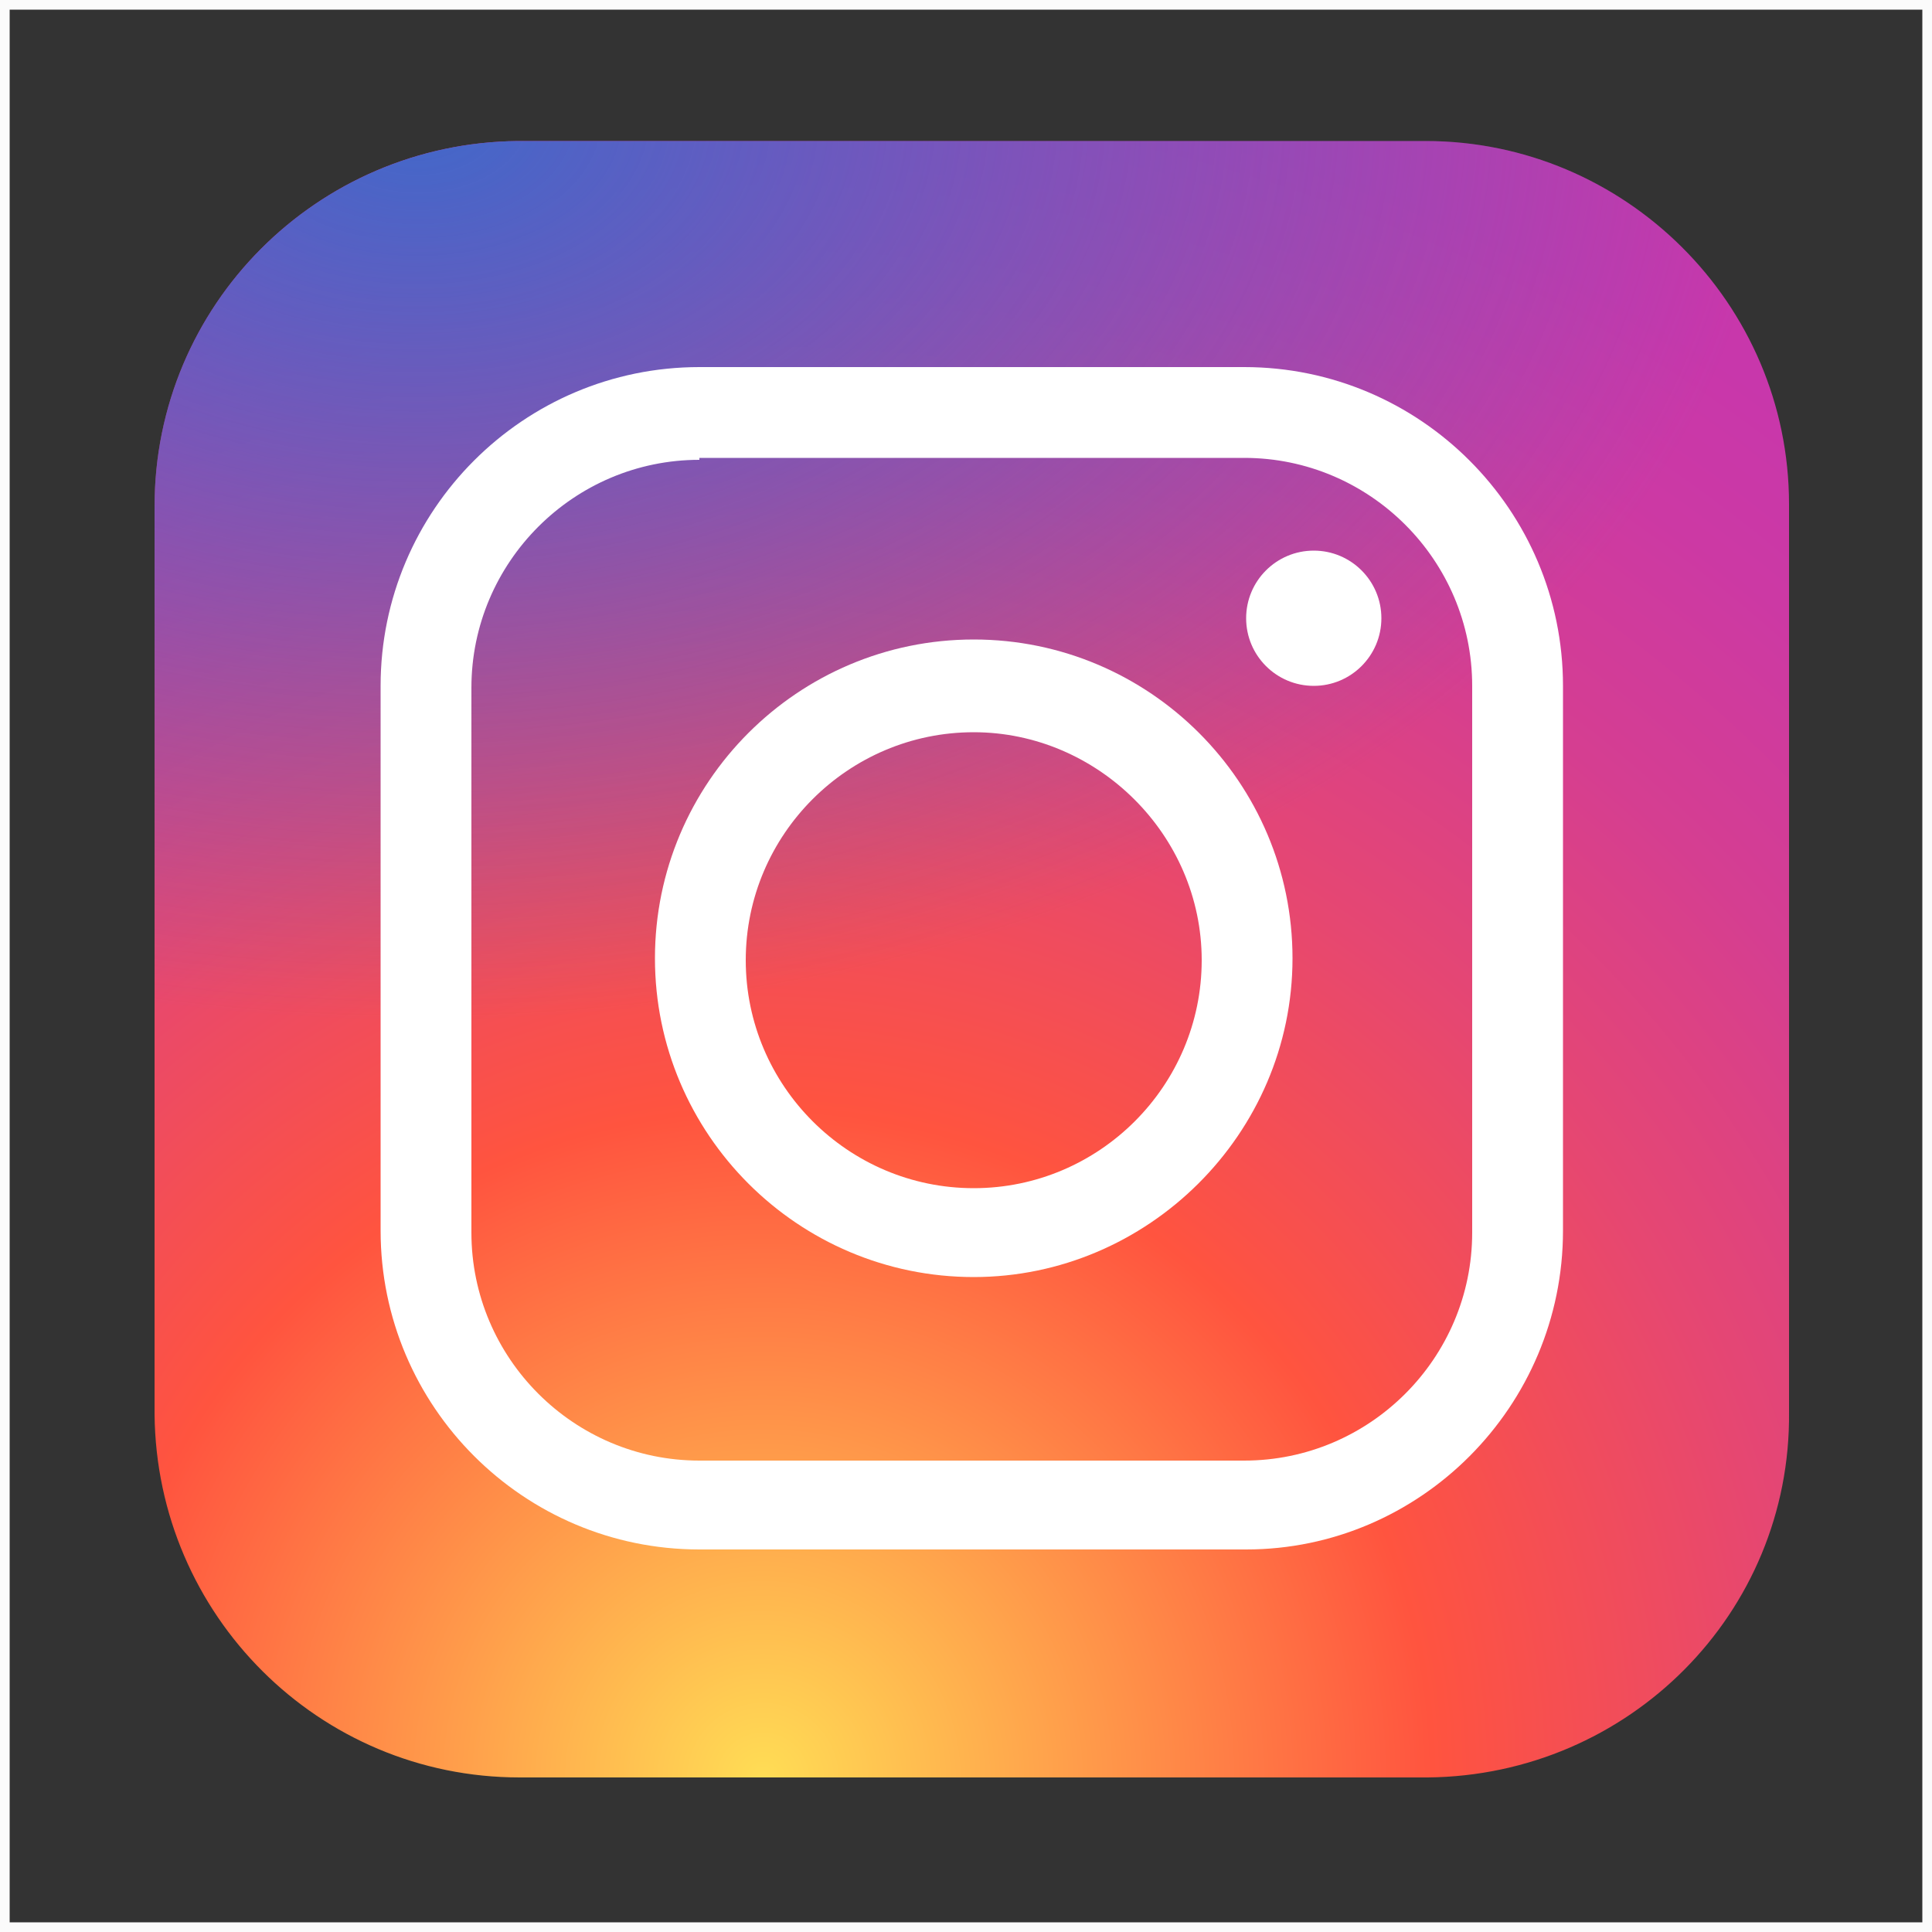
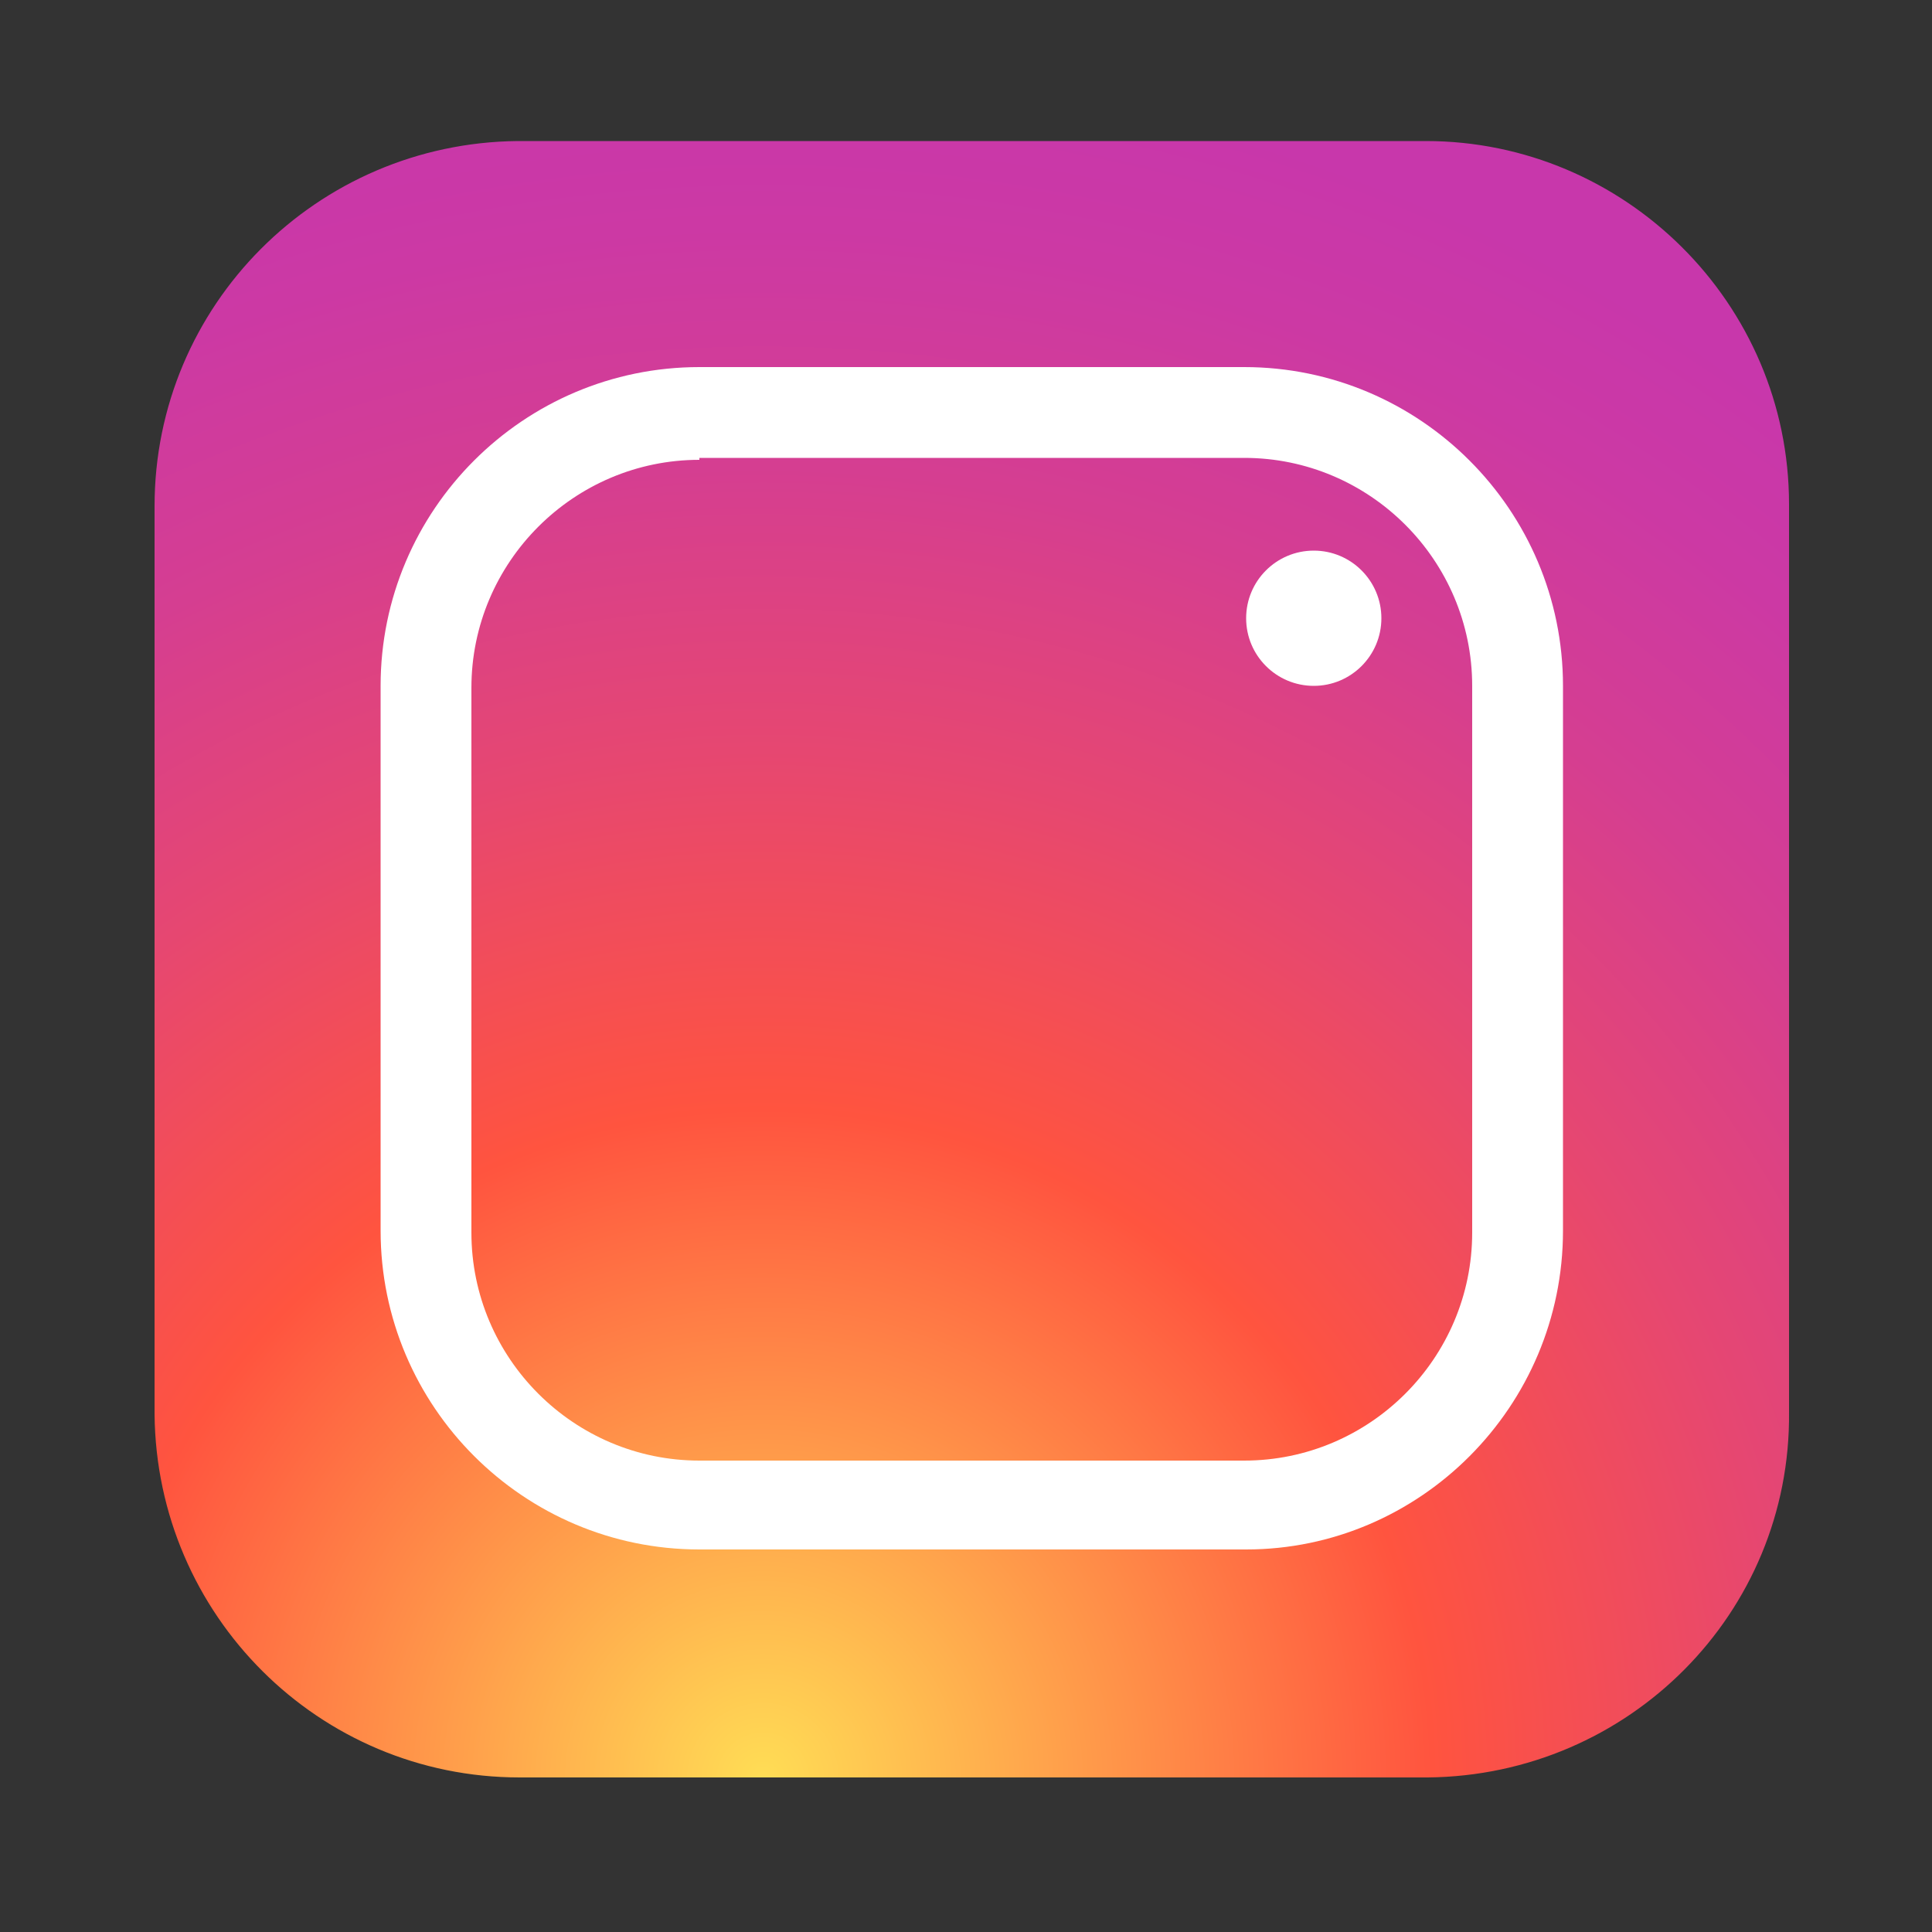
<svg xmlns="http://www.w3.org/2000/svg" version="1.1" id="Layer_1" x="0px" y="0px" viewBox="0 0 100 100" style="enable-background:new 0 0 100 100;" xml:space="preserve">
  <rect x="0" y="0" width="100" height="100" fill="#333333" stroke="none" />
  <style type="text/css">
	.st0{fill:none;stroke:#FBFBFB;stroke-miterlimit:10;}
	.st1{fill:url(#SVGID_1_);}
	.st2{fill:url(#SVGID_2_);}
	.st3{fill:#FFFFFF;}
</style>
-   <rect x="0" y="0" class="st0" width="100" height="100" />
  <radialGradient id="SVGID_1_" cx="39.488" cy="7.829" r="105.585" gradientTransform="matrix(1 0 0 -1 0 99.89)" gradientUnits="userSpaceOnUse">
    <stop offset="0" style="stop-color:#FFDD55" />
    <stop offset="0.328" style="stop-color:#FF543F" />
    <stop offset="0.348" style="stop-color:#FC5245" />
    <stop offset="0.504" style="stop-color:#E64771" />
    <stop offset="0.643" style="stop-color:#D53E91" />
    <stop offset="0.761" style="stop-color:#CC39A4" />
    <stop offset="0.841" style="stop-color:#C837AB" />
  </radialGradient>
  <path class="st1" d="M73.9,92l-47,0C16.5,92,8.1,83.6,8,73.2l0-47C8,15.8,16.4,7.4,26.8,7.3l47,0c10.3,0,18.8,8.4,18.8,18.8l0,47  C92.7,83.5,84.3,91.9,73.9,92z" />
  <radialGradient id="SVGID_2_" cx="21.63" cy="-92.506" r="70.109" gradientTransform="matrix(1 0 0 -0.666 0 -55.397)" gradientUnits="userSpaceOnUse">
    <stop offset="0" style="stop-color:#4168C9" />
    <stop offset="0.999" style="stop-color:#4168C9;stop-opacity:0" />
  </radialGradient>
-   <path class="st2" d="M73.9,92l-47,0C16.5,92,8.1,83.6,8,73.2l0-47C8,15.8,16.4,7.4,26.8,7.3l47,0c10.3,0,18.8,8.4,18.8,18.8l0,47  C92.7,83.5,84.3,91.9,73.9,92z" />
-   <path class="st3" d="M50.4,66.1c-9.1,0-16.5-7.4-16.5-16.5s7.4-16.5,16.5-16.5s16.5,7.4,16.5,16.5S59.4,66.1,50.4,66.1z M50.4,37.9  c-6.5,0-11.8,5.3-11.8,11.8s5.3,11.8,11.8,11.8s11.8-5.3,11.8-11.8S56.8,37.9,50.4,37.9z" />
  <circle class="st3" cx="68" cy="32" r="3.5" />
  <path class="st3" d="M64.5,80.2H36.2c-9.1,0-16.5-7.4-16.5-16.5V35.5c0-9.1,7.4-16.5,16.5-16.5h28.2c9.1,0,16.5,7.4,16.5,16.5v28.2  C80.9,72.8,73.5,80.2,64.5,80.2z M36.2,23.8c-6.5,0-11.8,5.3-11.8,11.8v28.2c0,6.5,5.3,11.8,11.8,11.8h28.2  c6.5,0,11.8-5.3,11.8-11.8V35.5c0-6.5-5.3-11.8-11.8-11.8H36.2z" />
</svg>